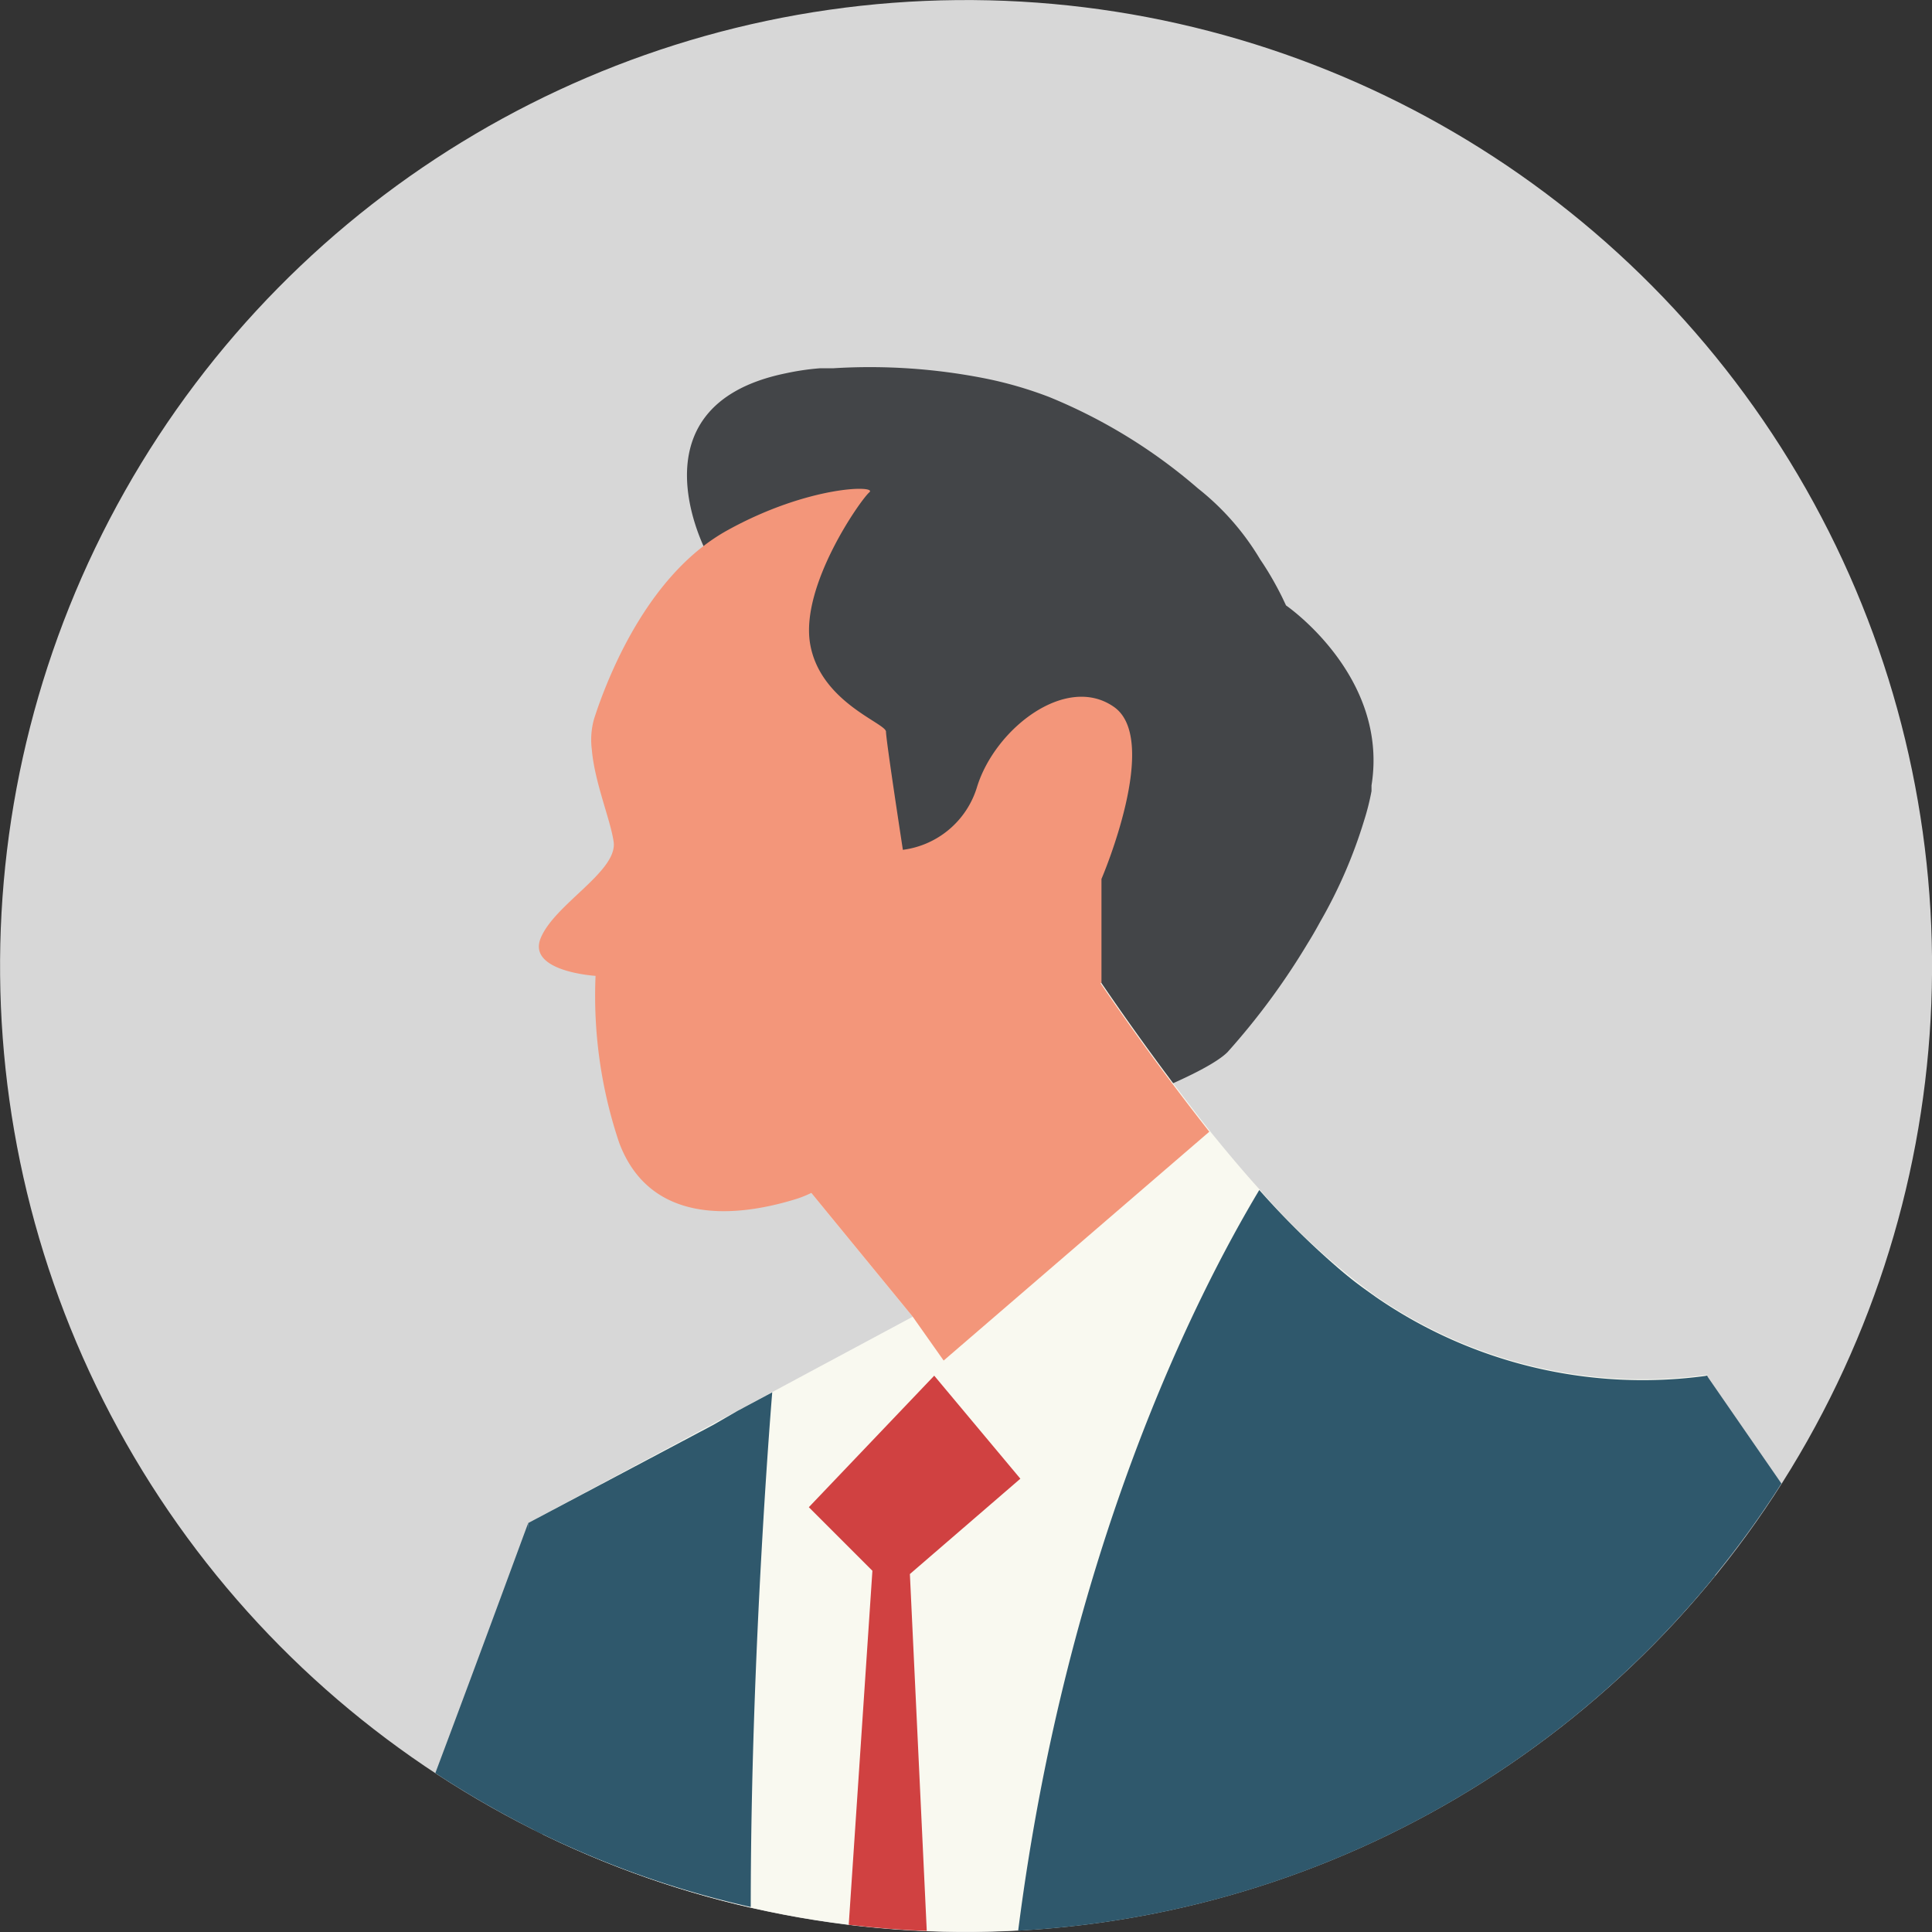
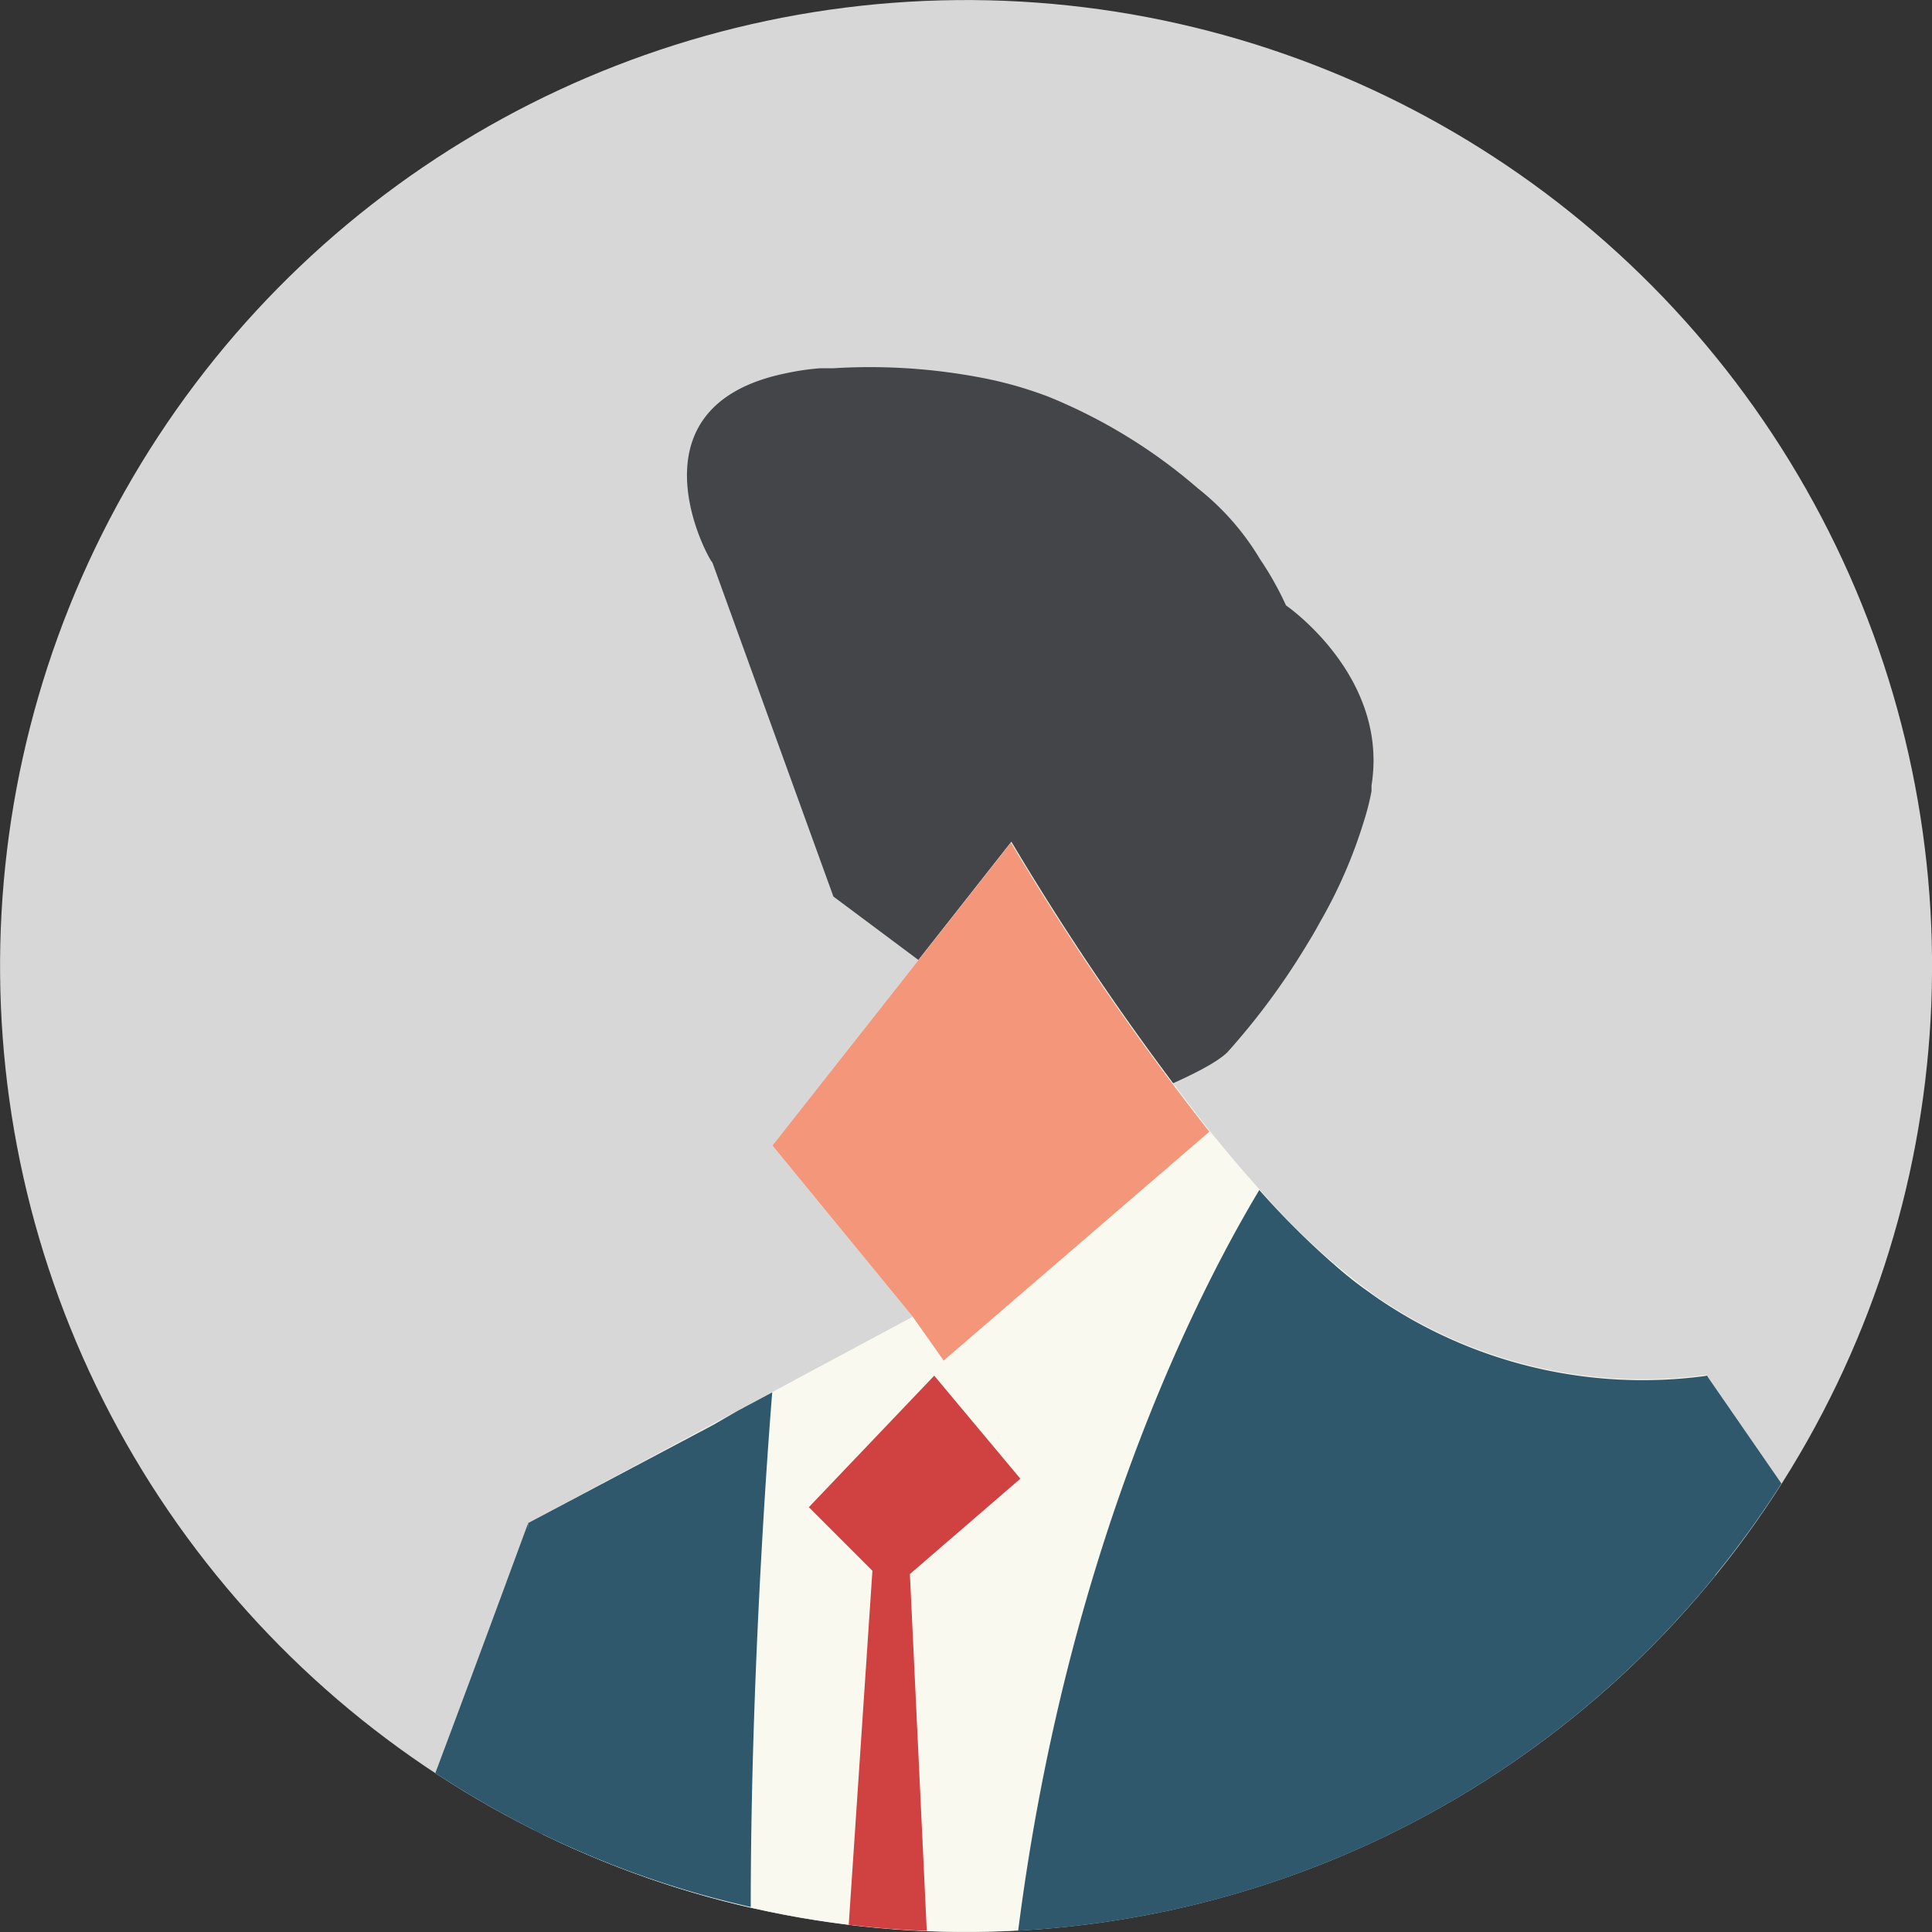
<svg xmlns="http://www.w3.org/2000/svg" viewBox="0 0 88.14 88.14">
  <rect x="0" y="0" width="88.14" height="88.14" fill="#333333" stroke="none" />
  <defs>
    <style>.cls-1{fill:#d7d7d7;}.cls-2{fill:#434548;}.cls-3{fill:#2f586c;}.cls-4{fill:#f9f9f0;}.cls-5{fill:#f3967a;}.cls-6{fill:#d04141;}</style>
  </defs>
  <title>testimonio-varon-1-genuino-cloud</title>
  <g id="Capa_2" data-name="Capa 2">
    <g id="Capa_1-2" data-name="Capa 1">
      <circle class="cls-1" cx="44.07" cy="44.07" r="44.07" transform="translate(-16.28 28.52) rotate(-30.55)" />
      <path class="cls-2" d="M58.67,27.62l-.18-.38c-.19-.38-.51-1-1-1.72a11.84,11.84,0,0,0-2.84-3.24,24.55,24.55,0,0,0-6.79-4.17,18,18,0,0,0-2.84-.83,27.06,27.06,0,0,0-7-.48l-.6,0a11.59,11.59,0,0,0-1.57.23h0c-7.37,1.51-3.53,8.51-3.35,8.63l5.52,15.24,12.85,9.59S55,49,56,48a32.24,32.24,0,0,0,3.65-4.95c.2-.32.39-.65.58-1a22.18,22.18,0,0,0,2-4.61h0a11.11,11.11,0,0,0,.34-1.35c0-.08,0-.17,0-.26C63.37,30.84,58.67,27.62,58.67,27.62Z" />
      <path class="cls-3" d="M19.86,80.89a45.48,45.48,0,0,0,5.84,3.24c-.85-7.8-1.59-14.65-1.6-14.65S22.22,74.61,19.86,80.89Z" />
      <path class="cls-4" d="M78.12,72l-.23-8.55c0-.49,0-.73,0-.73a21.44,21.44,0,0,1-15.11-3.58,31,31,0,0,1-5.33-4.89c-.77-.85-1.52-1.75-2.26-2.66a123,123,0,0,1-9.05-13.19L35.24,52.26l6.4,7.81L24.1,69.48l.65,14.2A44.06,44.06,0,0,0,78.12,72Z" />
      <path class="cls-5" d="M35.24,52.26l6.4,7.81,1.41,2L55.17,51.63a123,123,0,0,1-9.05-13.19Z" />
-       <path class="cls-5" d="M50.79,32.23c-2.17-1.48-5.38,1-6.21,3.65a4.08,4.08,0,0,1-3.39,2.89s-.77-5-.77-5.39-3-1.34-3.46-4,2.31-6.59,2.7-6.92-2.76-.32-6.47,1.73c-3.46,1.91-5.26,6.21-5.95,8.19l-.13.39A3.51,3.51,0,0,0,27,34.2c.13,1.52.87,3.24,1,4.24.13,1.34-2.69,2.81-3.33,4.35s2.5,1.73,2.5,1.73a21,21,0,0,0,1.08,7.62c1.35,3.58,5,3.51,8.07,2.56s7.55-6.41,8.32-10.63l5.61.78,0-4.75S53,33.7,50.79,32.23Z" />
      <path class="cls-3" d="M35.23,63.52l-1.59.85L32.55,65,24.1,69.48s.09,5.87.24,14A43.63,43.63,0,0,0,34.25,87v0C34.25,75.22,35.23,63.52,35.23,63.52Z" />
      <path class="cls-3" d="M78.24,71.89c-.21-4.43-.31-7.19-.35-8.4,0-.49,0-.73,0-.73a21.44,21.44,0,0,1-15.11-3.58c-.28-.2-.58-.41-.87-.63s-.62-.49-.93-.76a37.43,37.43,0,0,1-3.53-3.5c-2.86,4.77-8.78,16.4-11,33.79A44,44,0,0,0,78.24,71.89Z" />
      <path class="cls-3" d="M81.27,67.68l-3.4-4.92c-7,3.22-8.88,10.66-9,17.7A44.11,44.11,0,0,0,81.27,67.68Z" />
      <path class="cls-6" d="M46.55,67.46l-3.93-4.7-5.72,6,2.9,2.9L38.72,87.81c1.18.14,2.36.24,3.56.28l-.77-16.28Z" />
    </g>
  </g>
</svg>